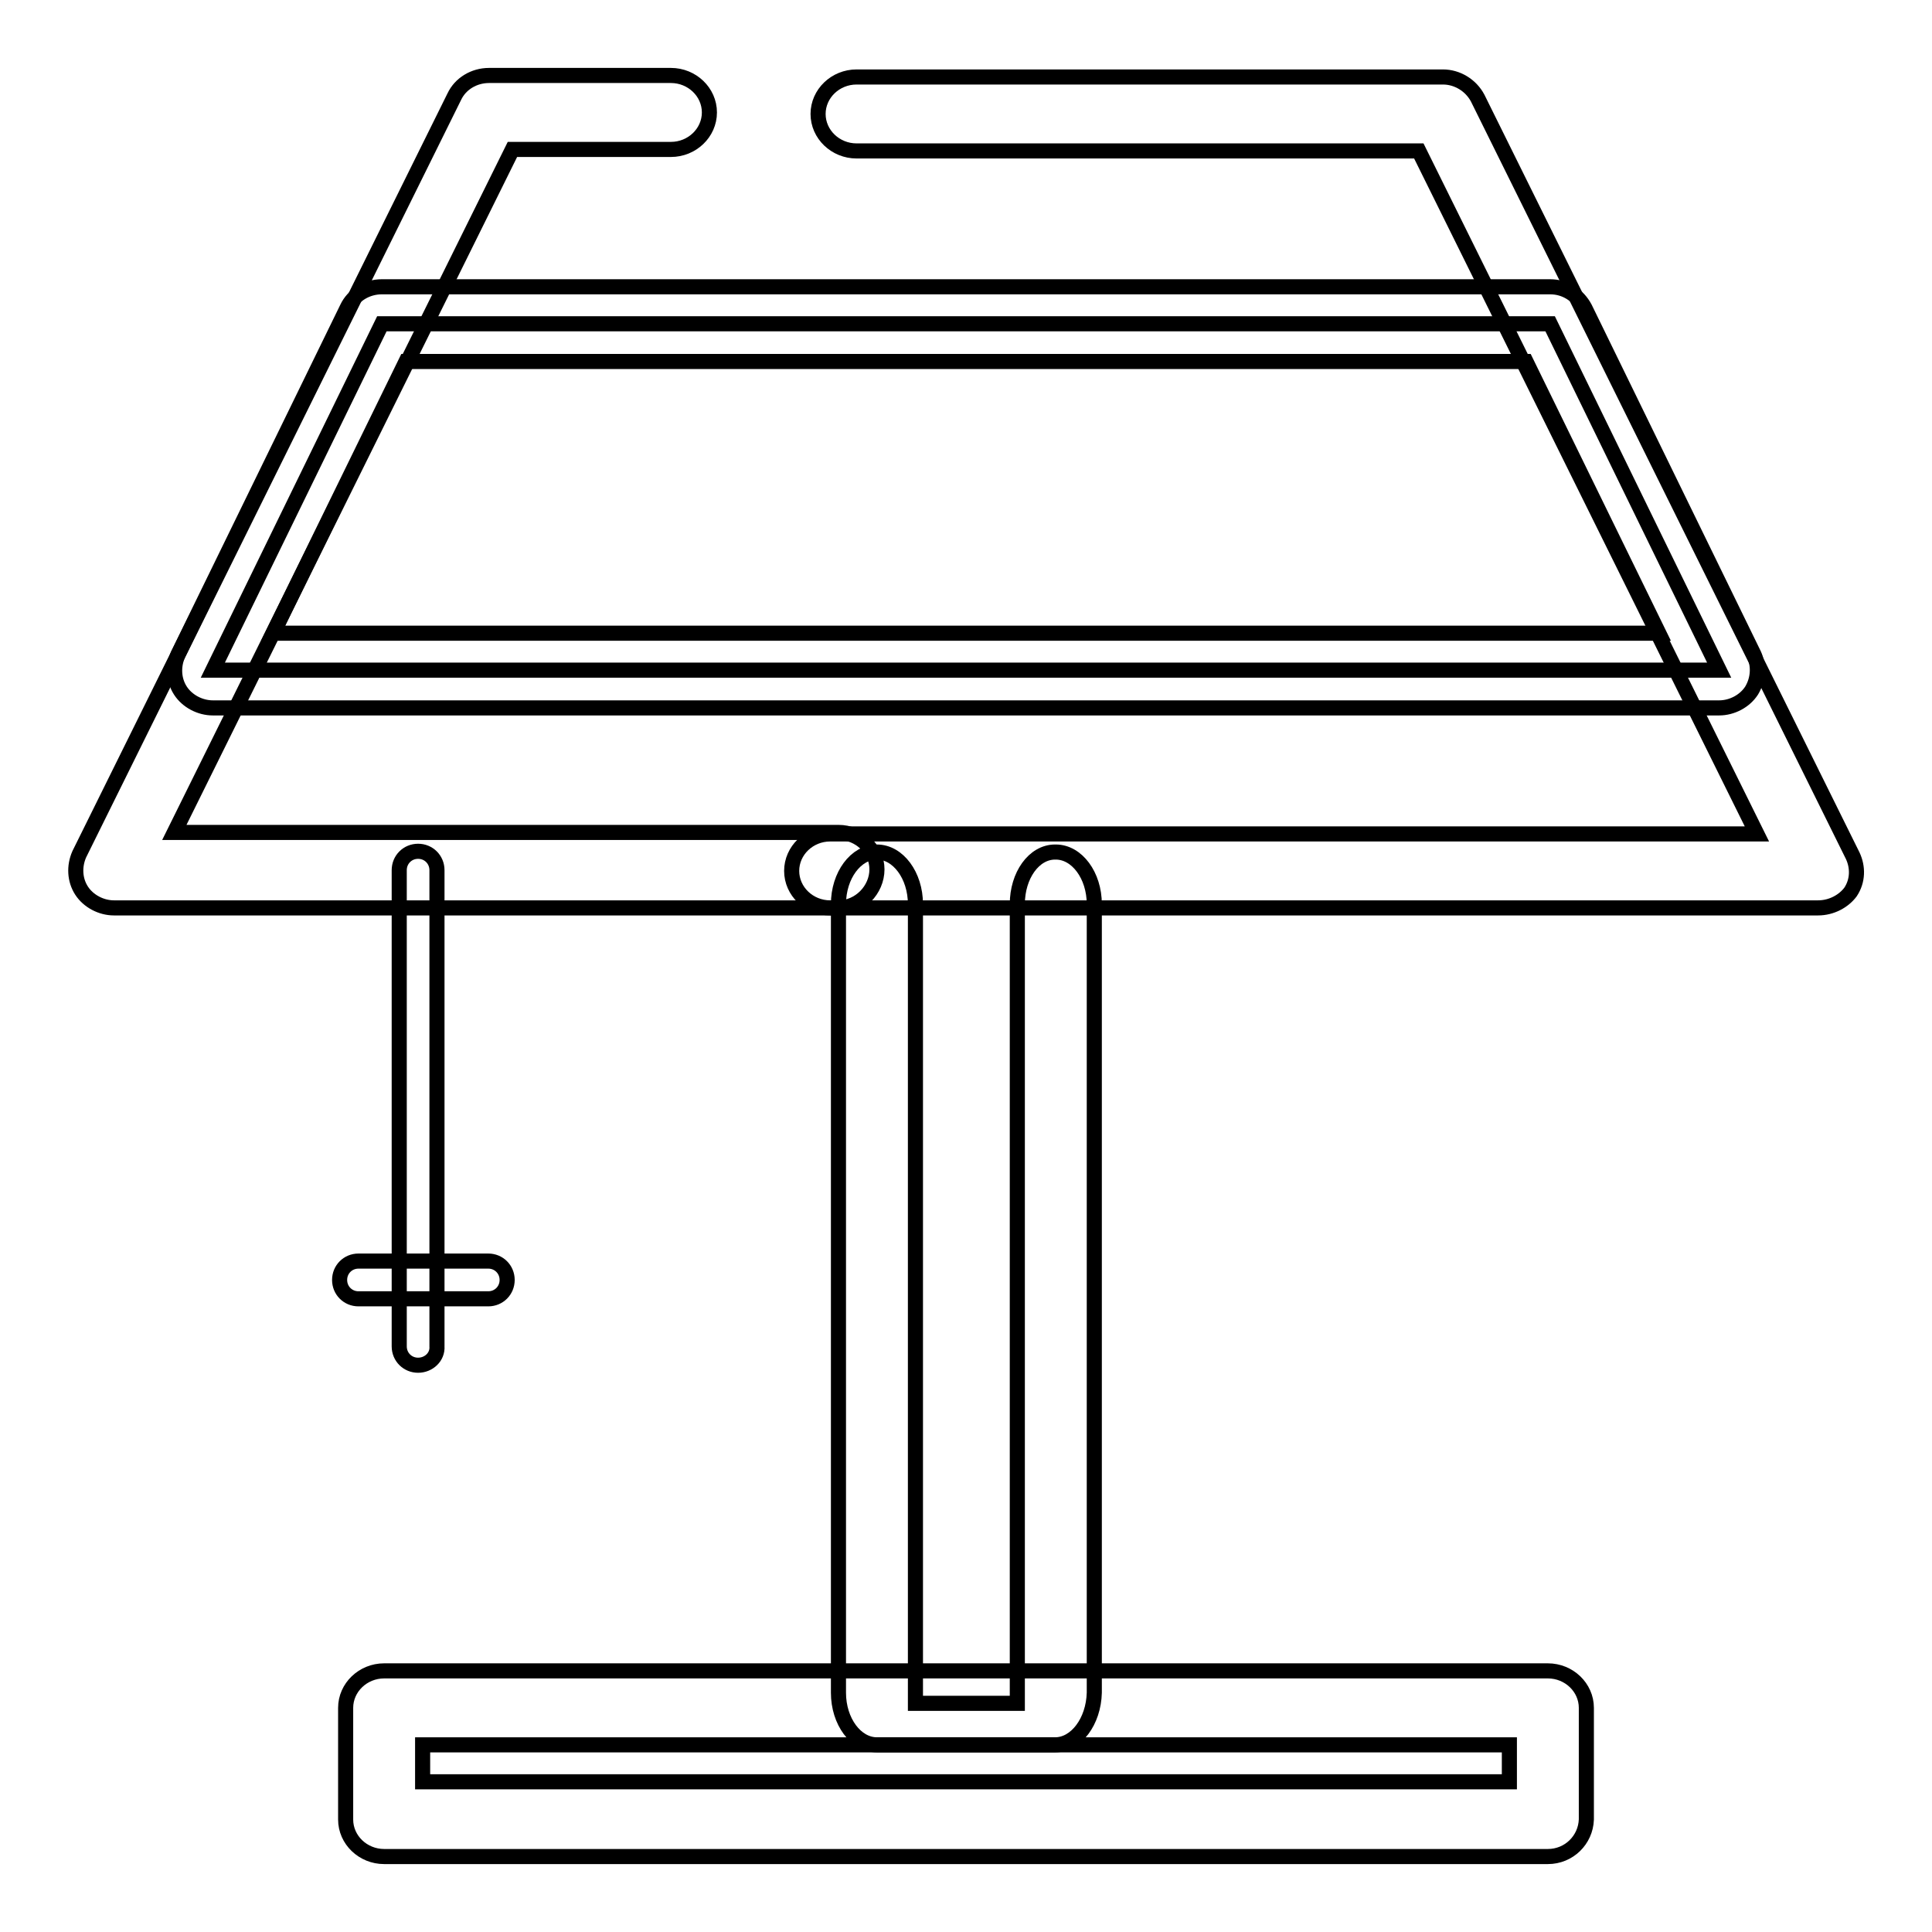
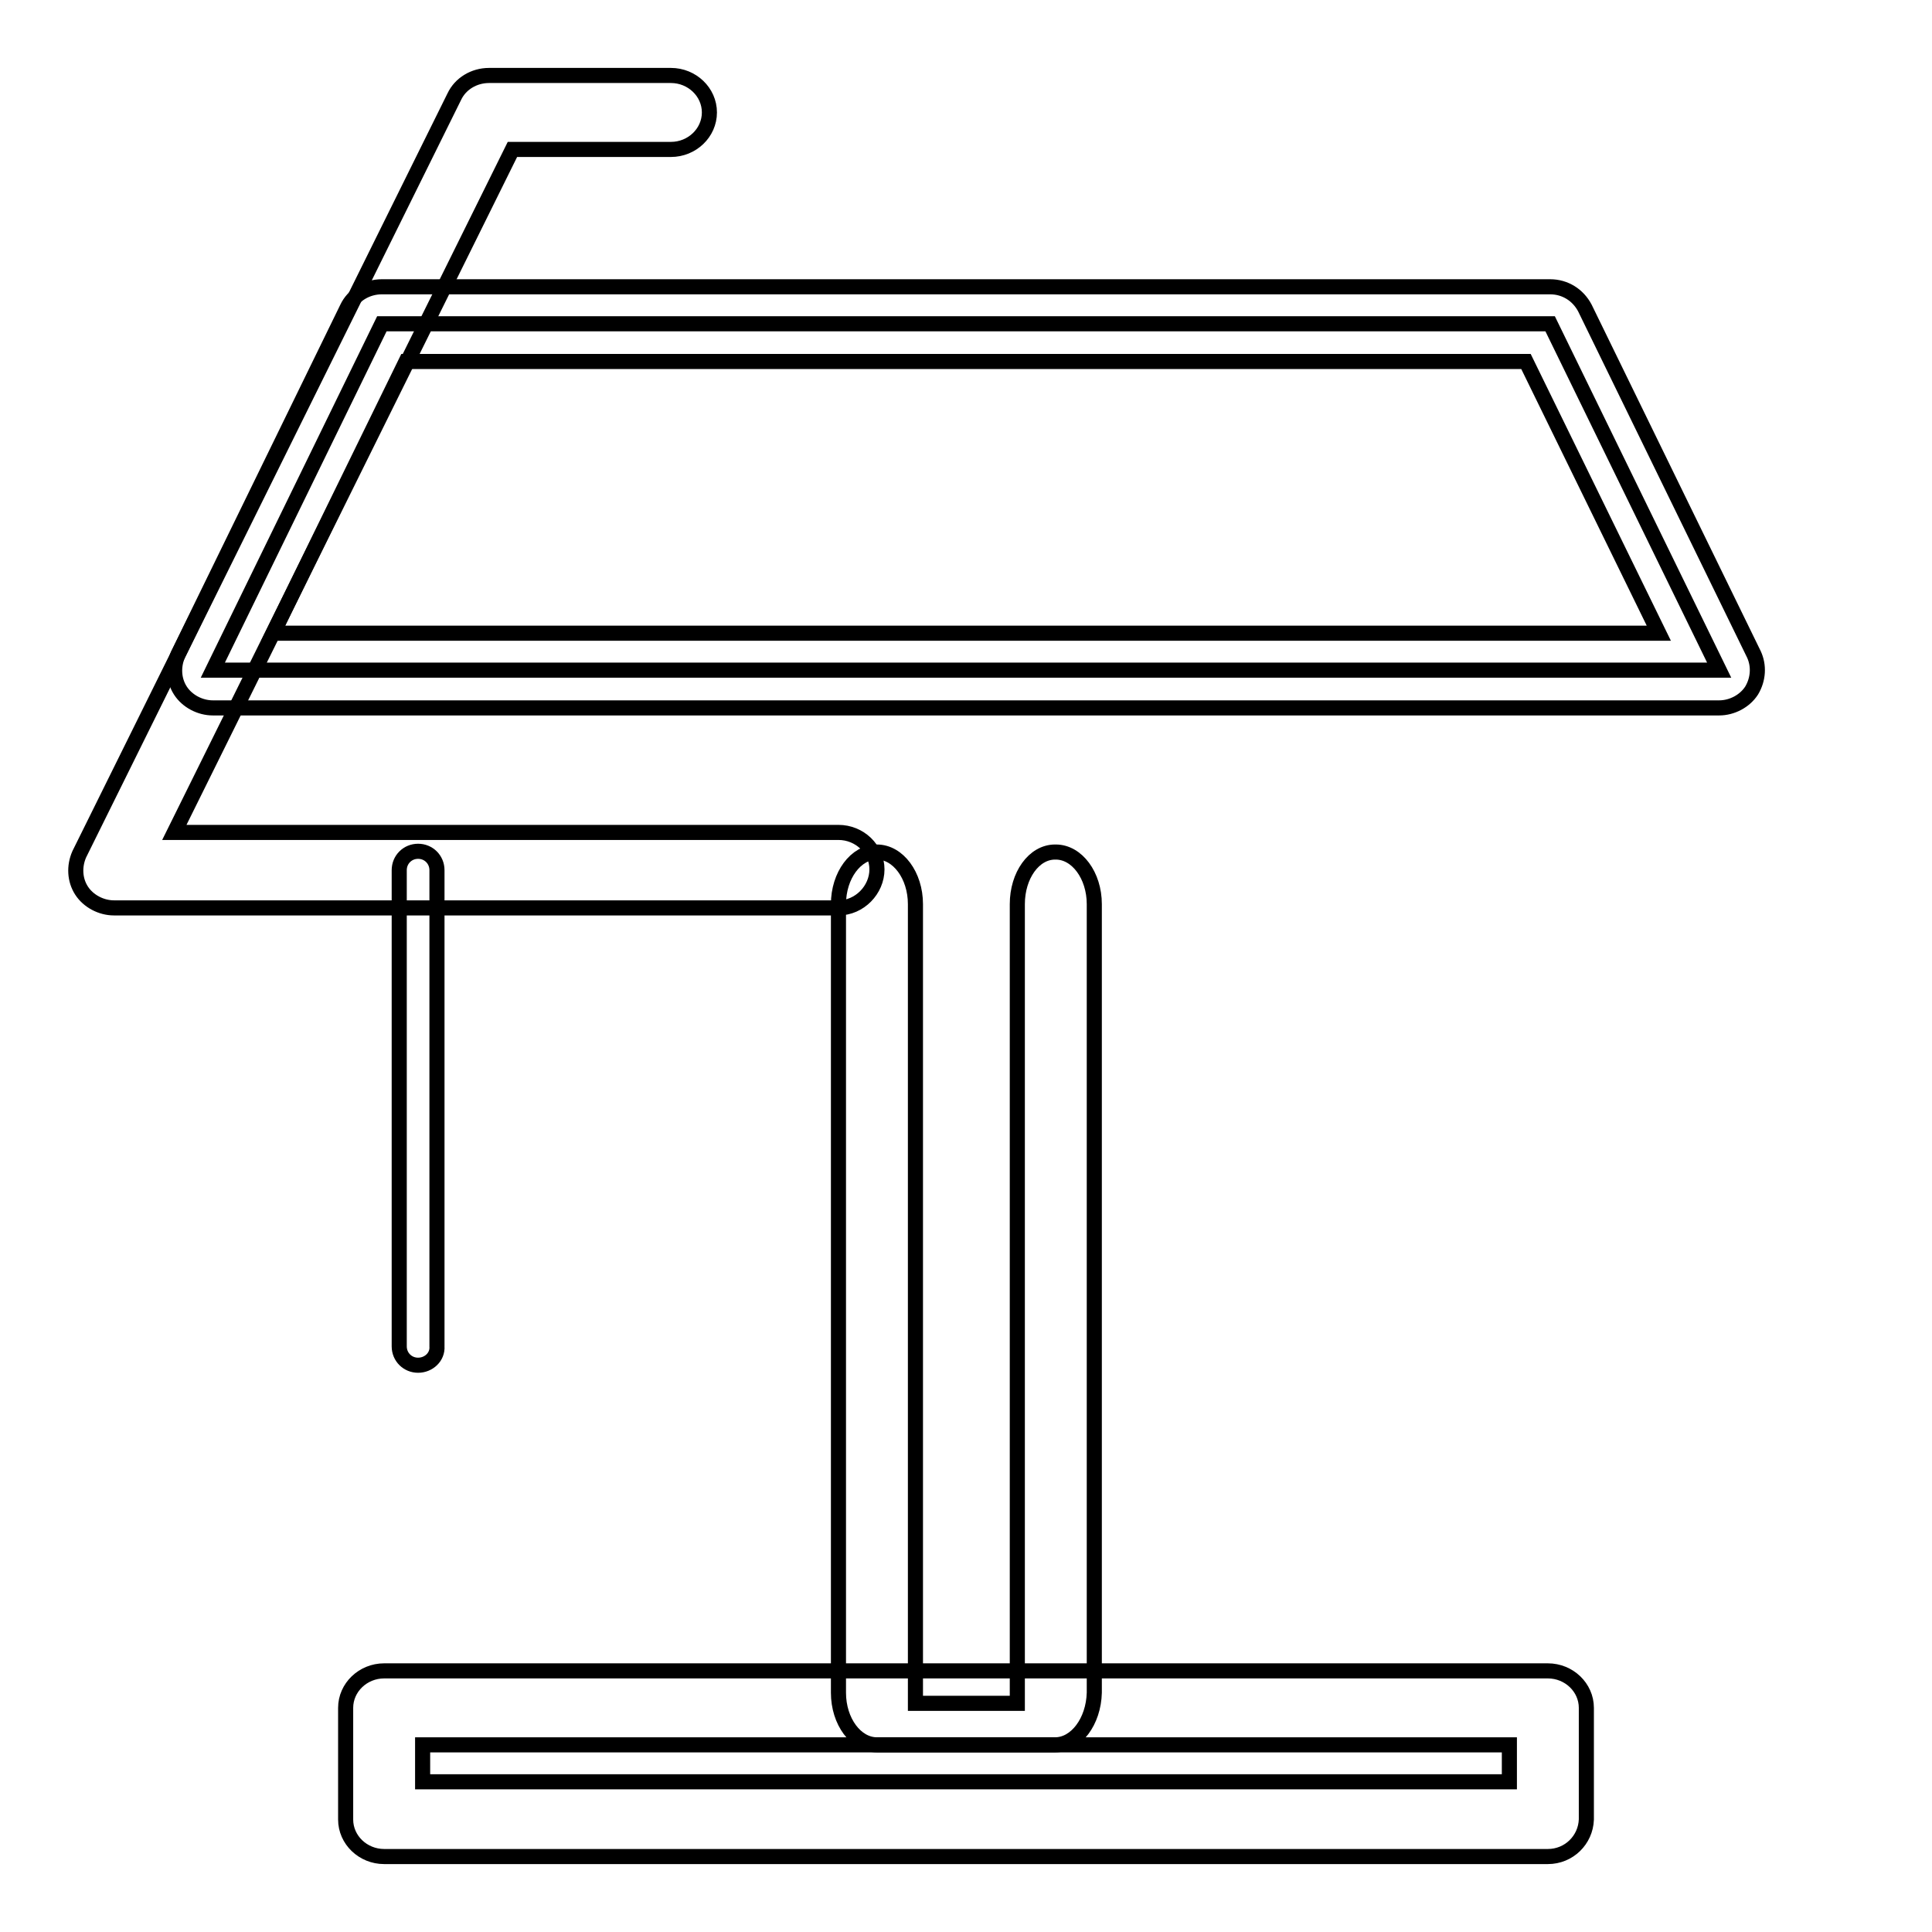
<svg xmlns="http://www.w3.org/2000/svg" version="1.1" x="0px" y="0px" viewBox="0 0 256 256" enable-background="new 0 0 256 256" xml:space="preserve">
  <g>
-     <path stroke-width="2" fill-opacity="0" stroke="#000000" d="M240.9,120.3H110c-2.8,0-5.1-2.2-5.1-4.9c0-2.7,2.3-4.9,5.1-4.9h122.8l-44.8-90.5h-74.5 c-2.8,0-5.1-2.2-5.1-4.9s2.3-4.9,5.1-4.9h77.7c1.9,0,3.7,1.1,4.6,2.8l49.7,100.4c0.7,1.5,0.7,3.3-0.3,4.8 C244.3,119.4,242.7,120.3,240.9,120.3L240.9,120.3z" />
    <path stroke-width="2" fill-opacity="0" stroke="#000000" d="M111.1,120.3H15.1c-1.7,0-3.4-0.9-4.3-2.3c-0.9-1.4-1-3.2-0.3-4.8L60.2,12.8c0.8-1.7,2.6-2.8,4.6-2.8h24.1 c2.8,0,5.1,2.2,5.1,4.9c0,2.7-2.3,4.9-5.1,4.9H67.9l-44.8,90.5h88c2.8,0,5.1,2.2,5.1,4.9S113.9,120.3,111.1,120.3z" />
    <path stroke-width="2" fill-opacity="0" stroke="#000000" d="M227.8,88.8H28.2l22.4-45.9h154.8L227.8,88.8z" />
    <path stroke-width="2" fill-opacity="0" stroke="#000000" d="M227.8,93.8H28.2c-1.7,0-3.4-0.9-4.3-2.3c-0.9-1.4-1-3.2-0.3-4.8L46,40.8c0.8-1.7,2.6-2.8,4.6-2.8h154.8 c2,0,3.7,1.1,4.6,2.8l22.4,45.9c0.7,1.5,0.6,3.3-0.3,4.8C231.2,92.9,229.5,93.8,227.8,93.8L227.8,93.8z M36.2,83.9h183.6l-17.6-36 H53.8L36.2,83.9z M139.8,231.2h-23.6c-2.8,0-5.1-3.1-5.1-6.9V119.8c0-3.8,2.3-6.9,5.1-6.9s5.1,3.1,5.1,6.9v105.9h13.5V120.8 c0-0.3,0-0.7,0-1c0-3.8,2.2-6.9,5-6.9h0.1c2.8,0,5.1,3.1,5.1,6.9v104.5C144.9,228.1,142.6,231.2,139.8,231.2z" />
    <path stroke-width="2" fill-opacity="0" stroke="#000000" d="M205.1,246H50.9c-2.8,0-5.1-2.2-5.1-4.9v-14.8c0-2.7,2.3-4.9,5.1-4.9h154.2c2.8,0,5.1,2.2,5.1,4.9v14.8 C210.1,243.8,207.9,246,205.1,246z M56,236.1h144v-4.9H56V236.1z M55.4,180.9c-1.4,0-2.5-1.1-2.5-2.5v-63.1c0-1.4,1.1-2.5,2.5-2.5 c1.4,0,2.5,1.1,2.5,2.5v63.1C58,179.8,56.8,180.9,55.4,180.9z" />
-     <path stroke-width="2" fill-opacity="0" stroke="#000000" d="M64.7,172.1H47.5c-1.4,0-2.5-1.1-2.5-2.5c0-1.4,1.1-2.5,2.5-2.5h17.2c1.4,0,2.5,1.1,2.5,2.5 C67.2,171,66.1,172.1,64.7,172.1z" />
  </g>
</svg>